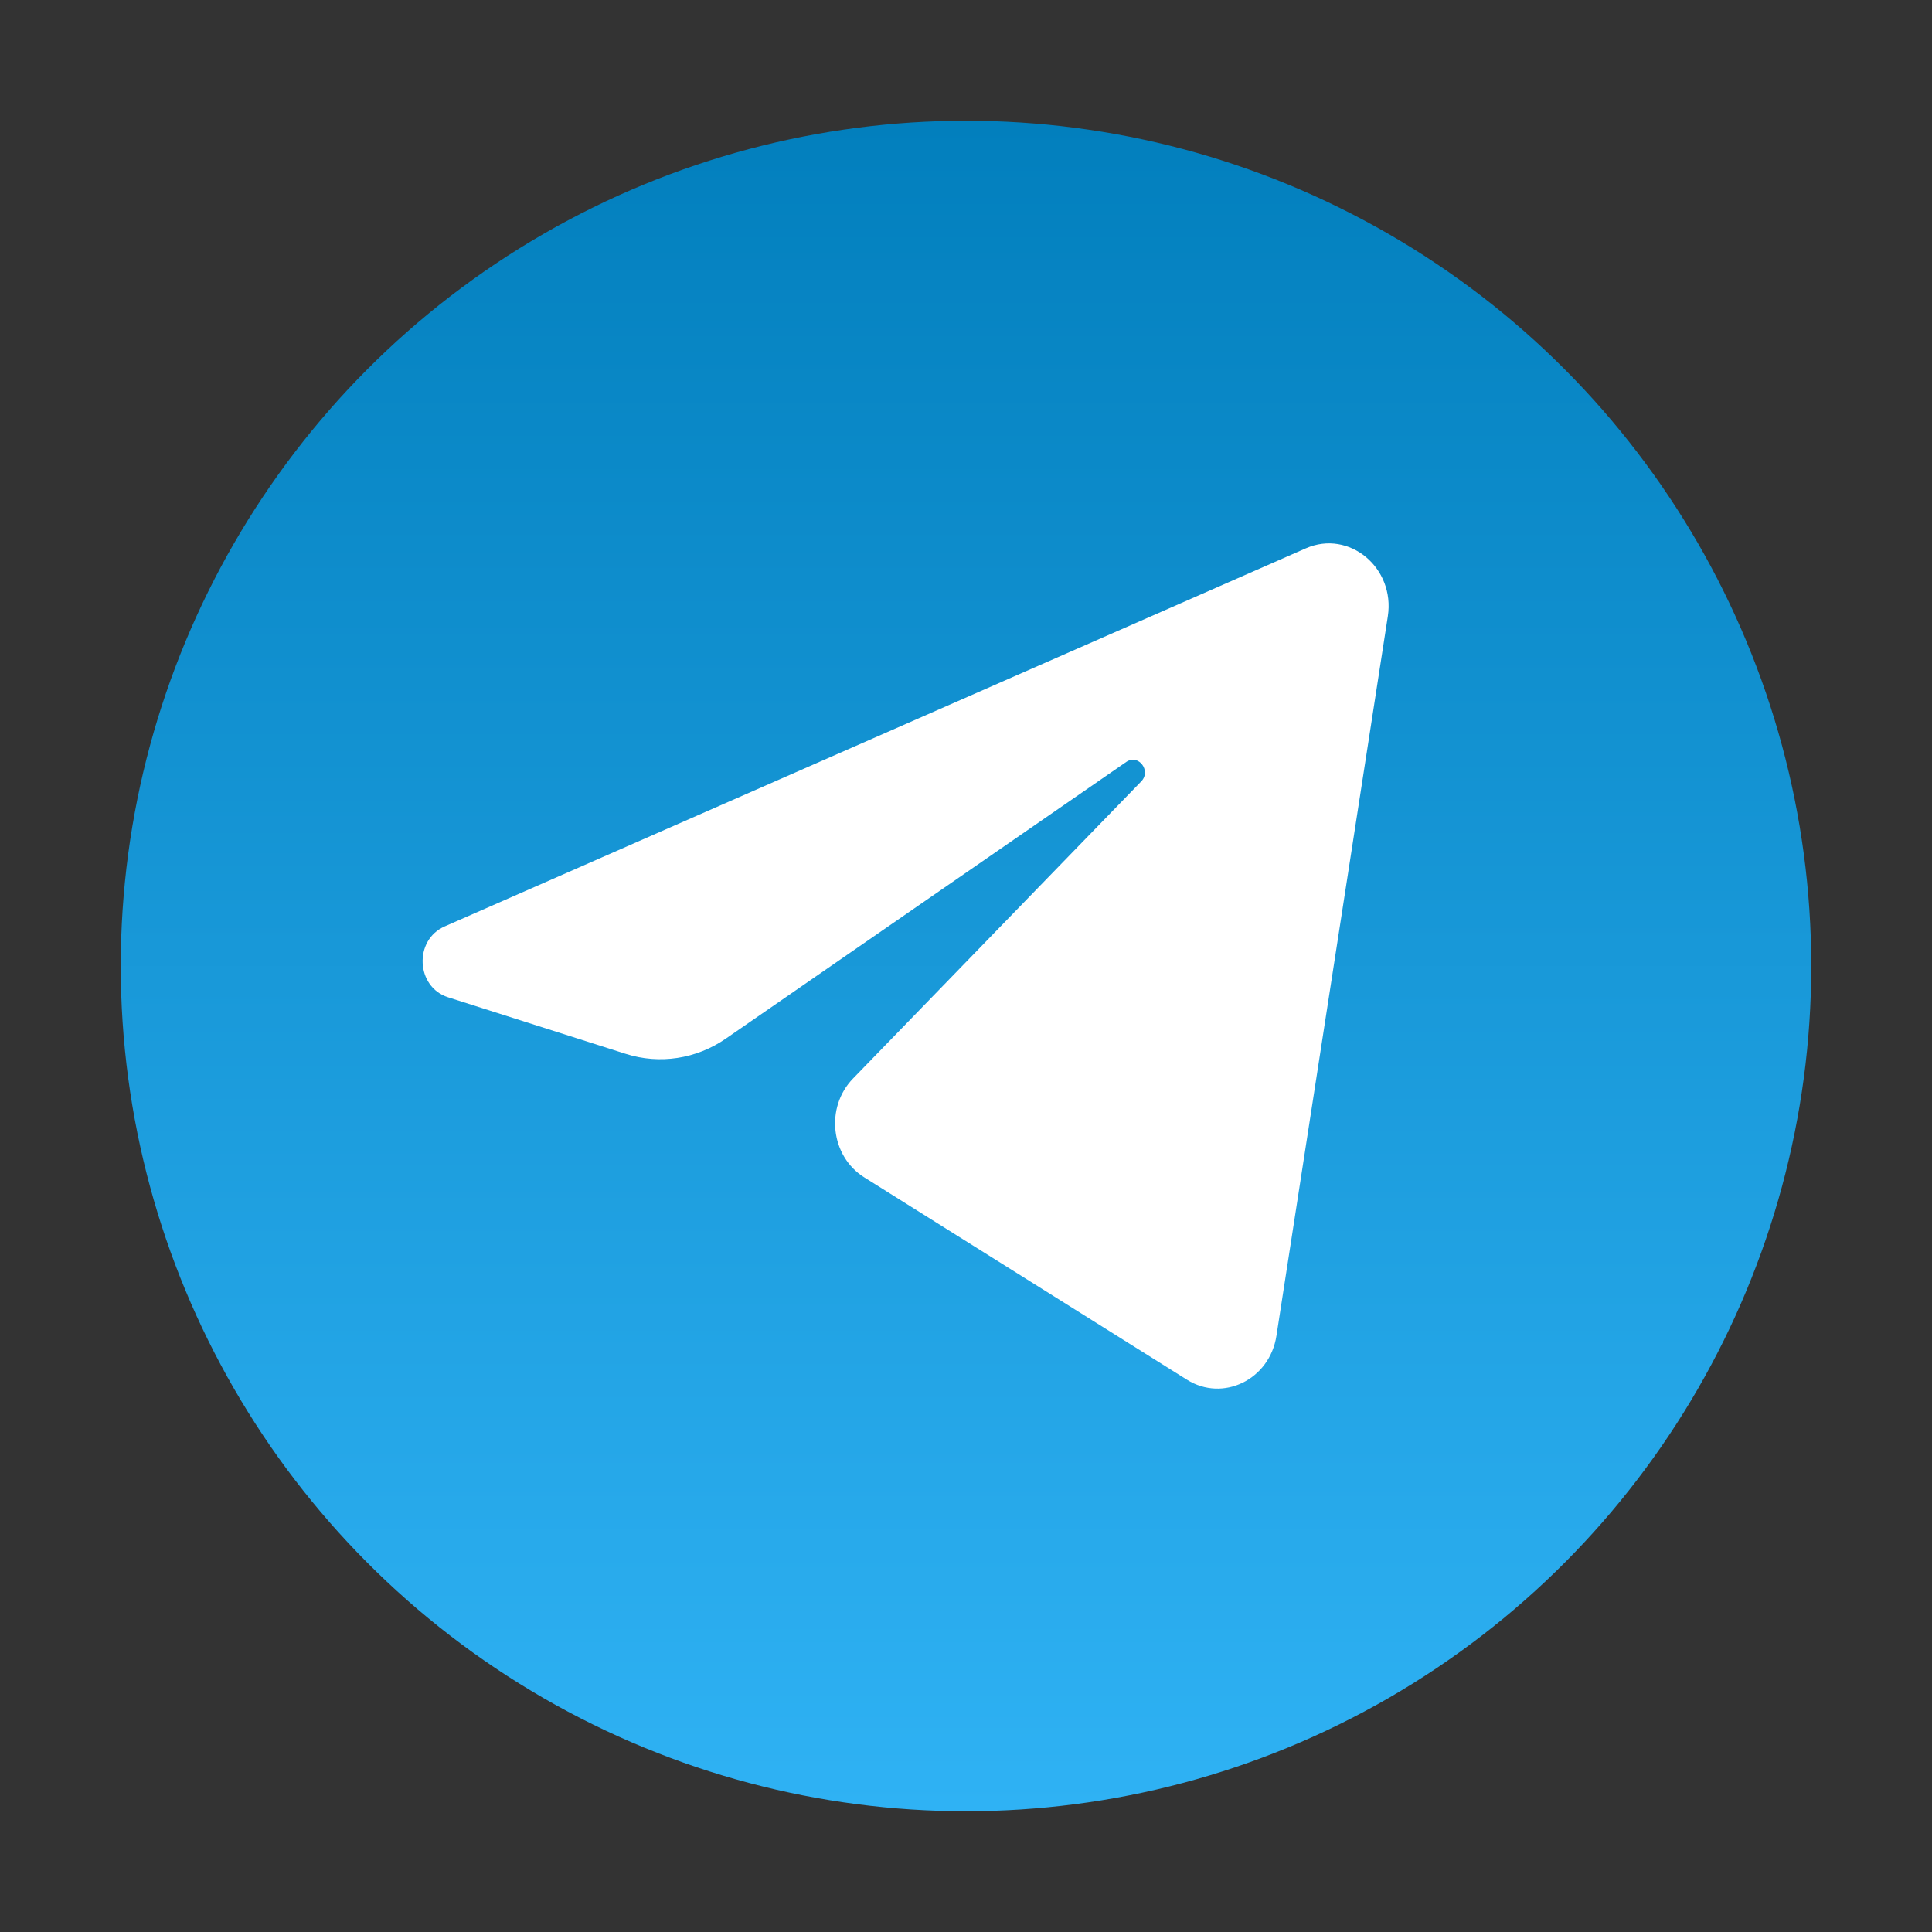
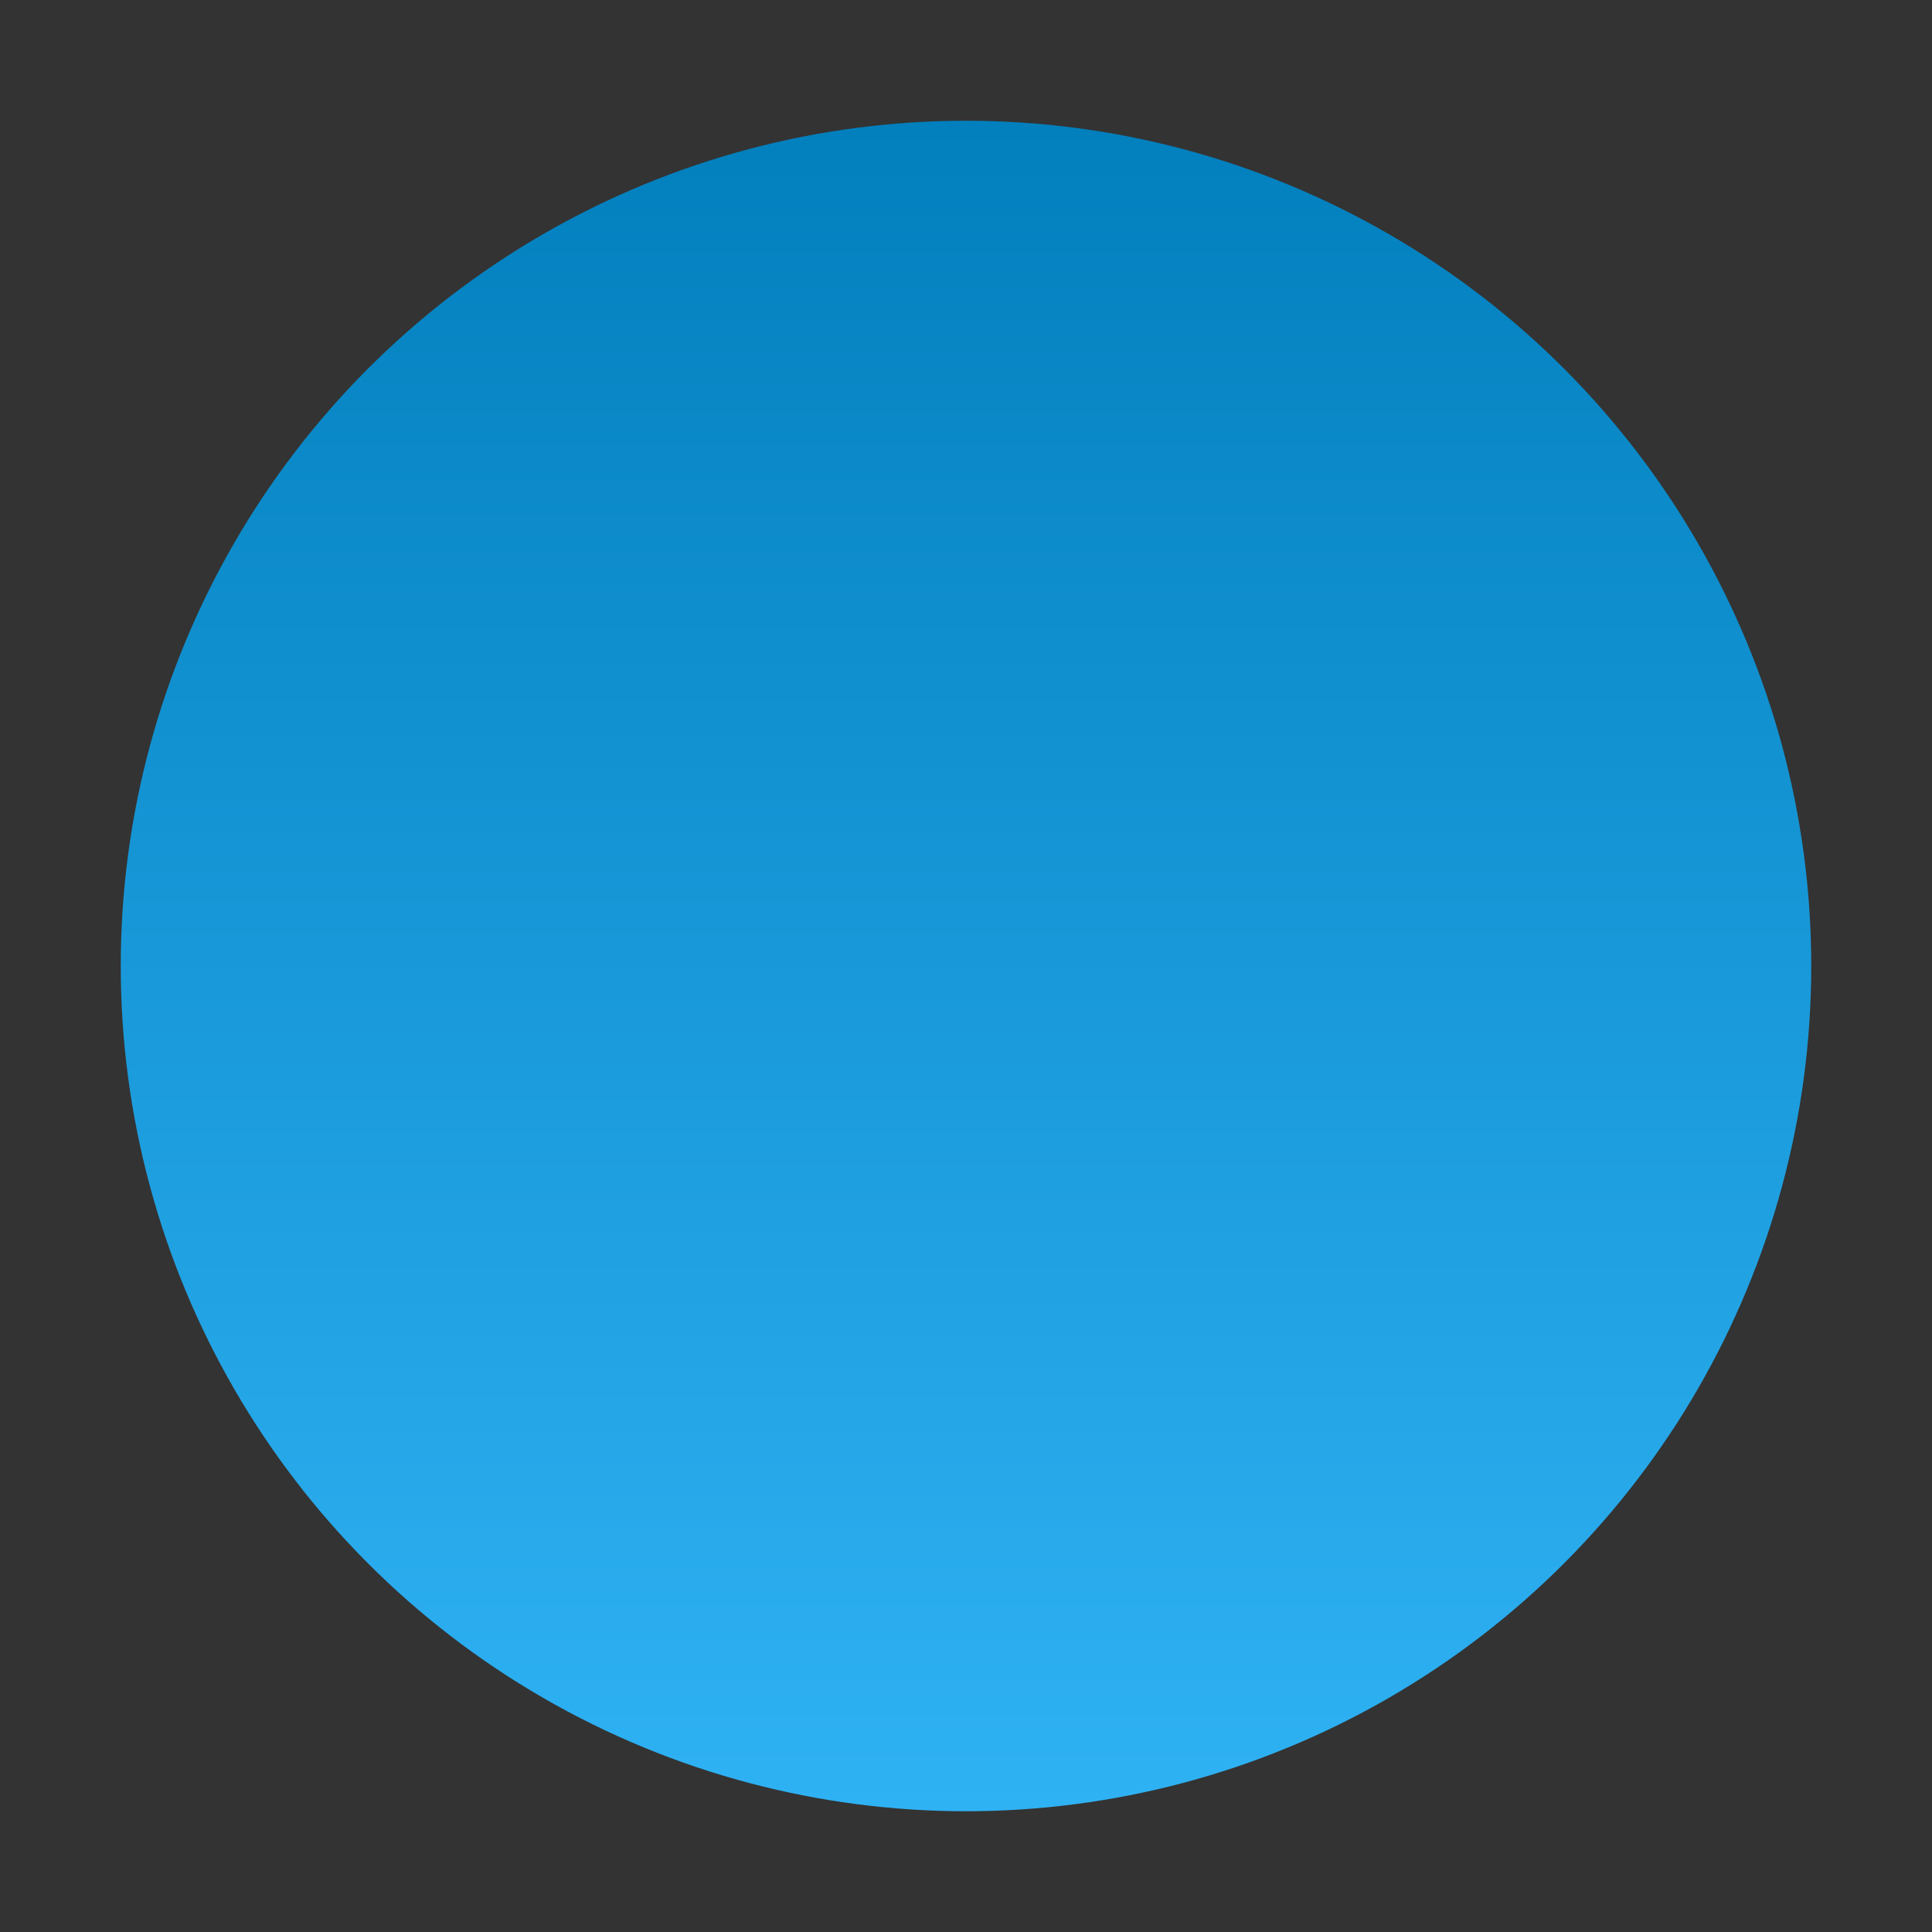
<svg xmlns="http://www.w3.org/2000/svg" width="78" height="78" fill="none">
  <rect width="100%" height="100%" fill="#333333" stroke="none" />
  <circle cx="39" cy="39" r="34.125" fill="url(#a)" />
-   <path fill="#fff" d="M56.03 24.884c.304-1.963-1.563-3.513-3.309-2.747l-34.77 15.266c-1.251.55-1.16 2.446.139 2.86l7.17 2.283c1.369.436 2.85.21 4.045-.615l16.166-11.17c.488-.336 1.02.357.603.787L34.437 43.545c-1.128 1.164-.904 3.136.453 3.987l13.029 8.17c1.461.917 3.34-.004 3.614-1.77l4.497-29.048Z" />
  <defs>
    <linearGradient id="a" x1="39" x2="39" y1="4.875" y2="73.125" gradientUnits="userSpaceOnUse">
      <stop stop-color="#027FBD" />
      <stop offset="1" stop-color="#2FB2F4" />
    </linearGradient>
  </defs>
</svg>